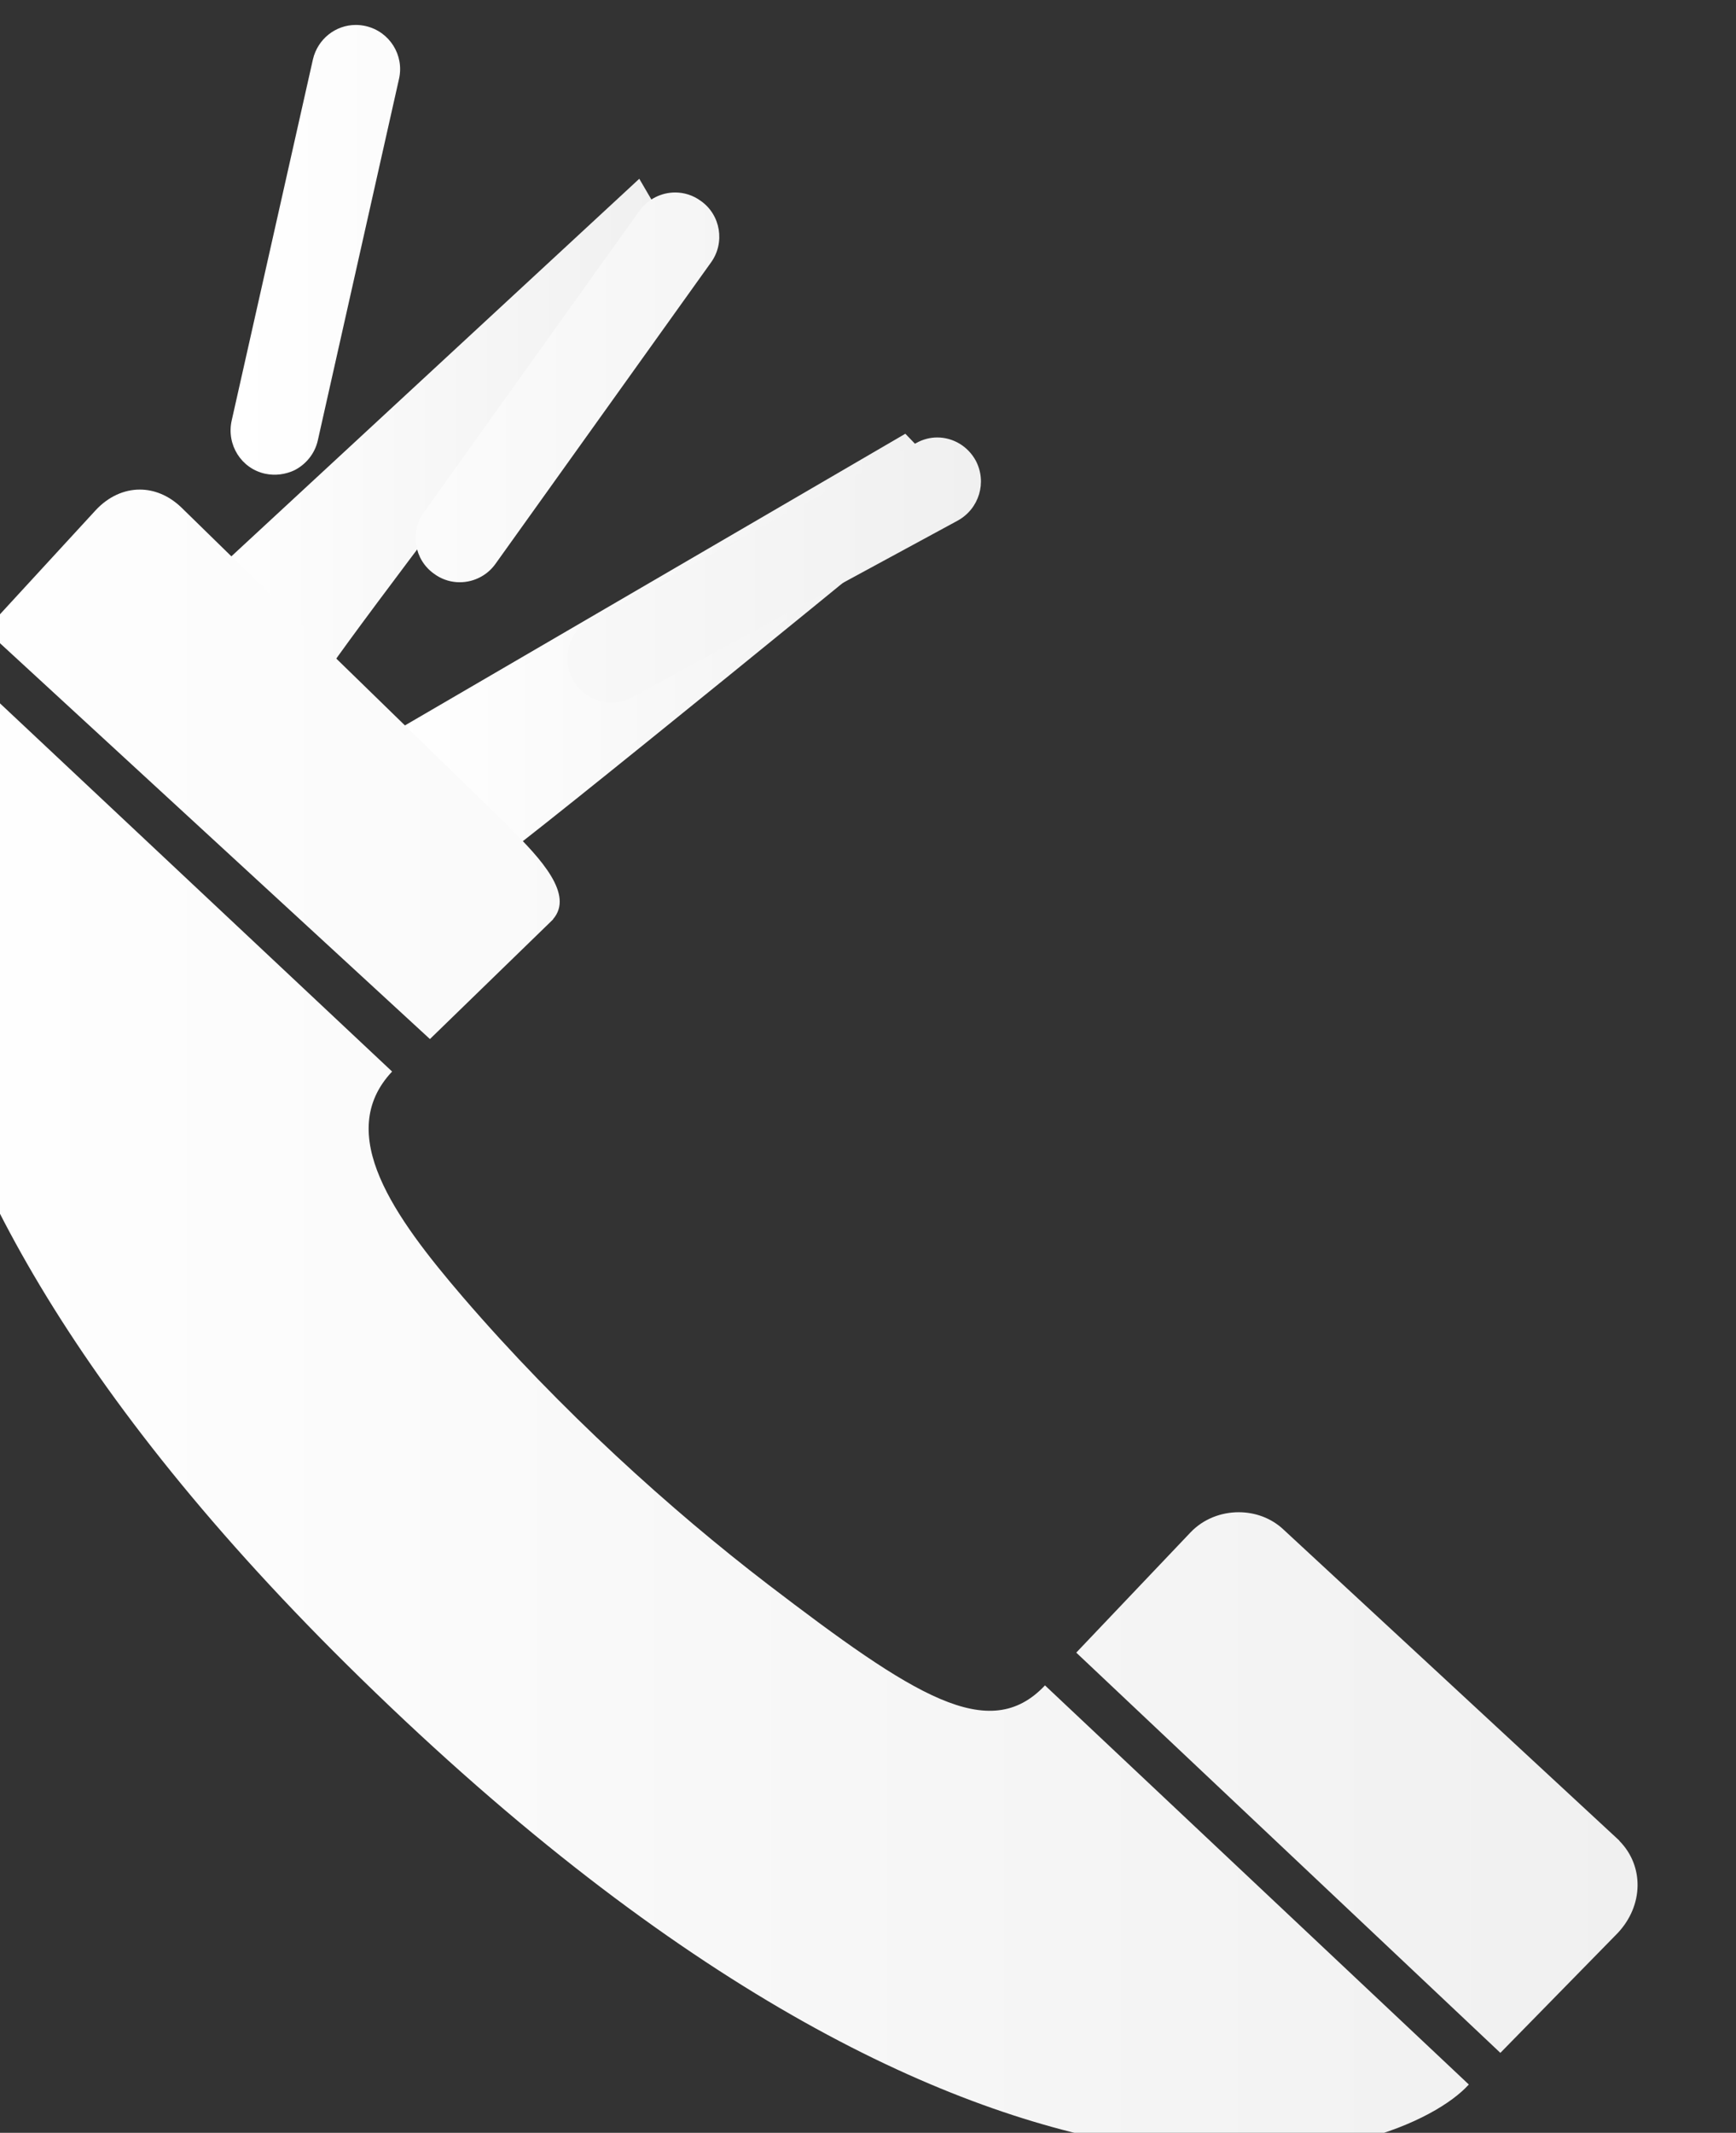
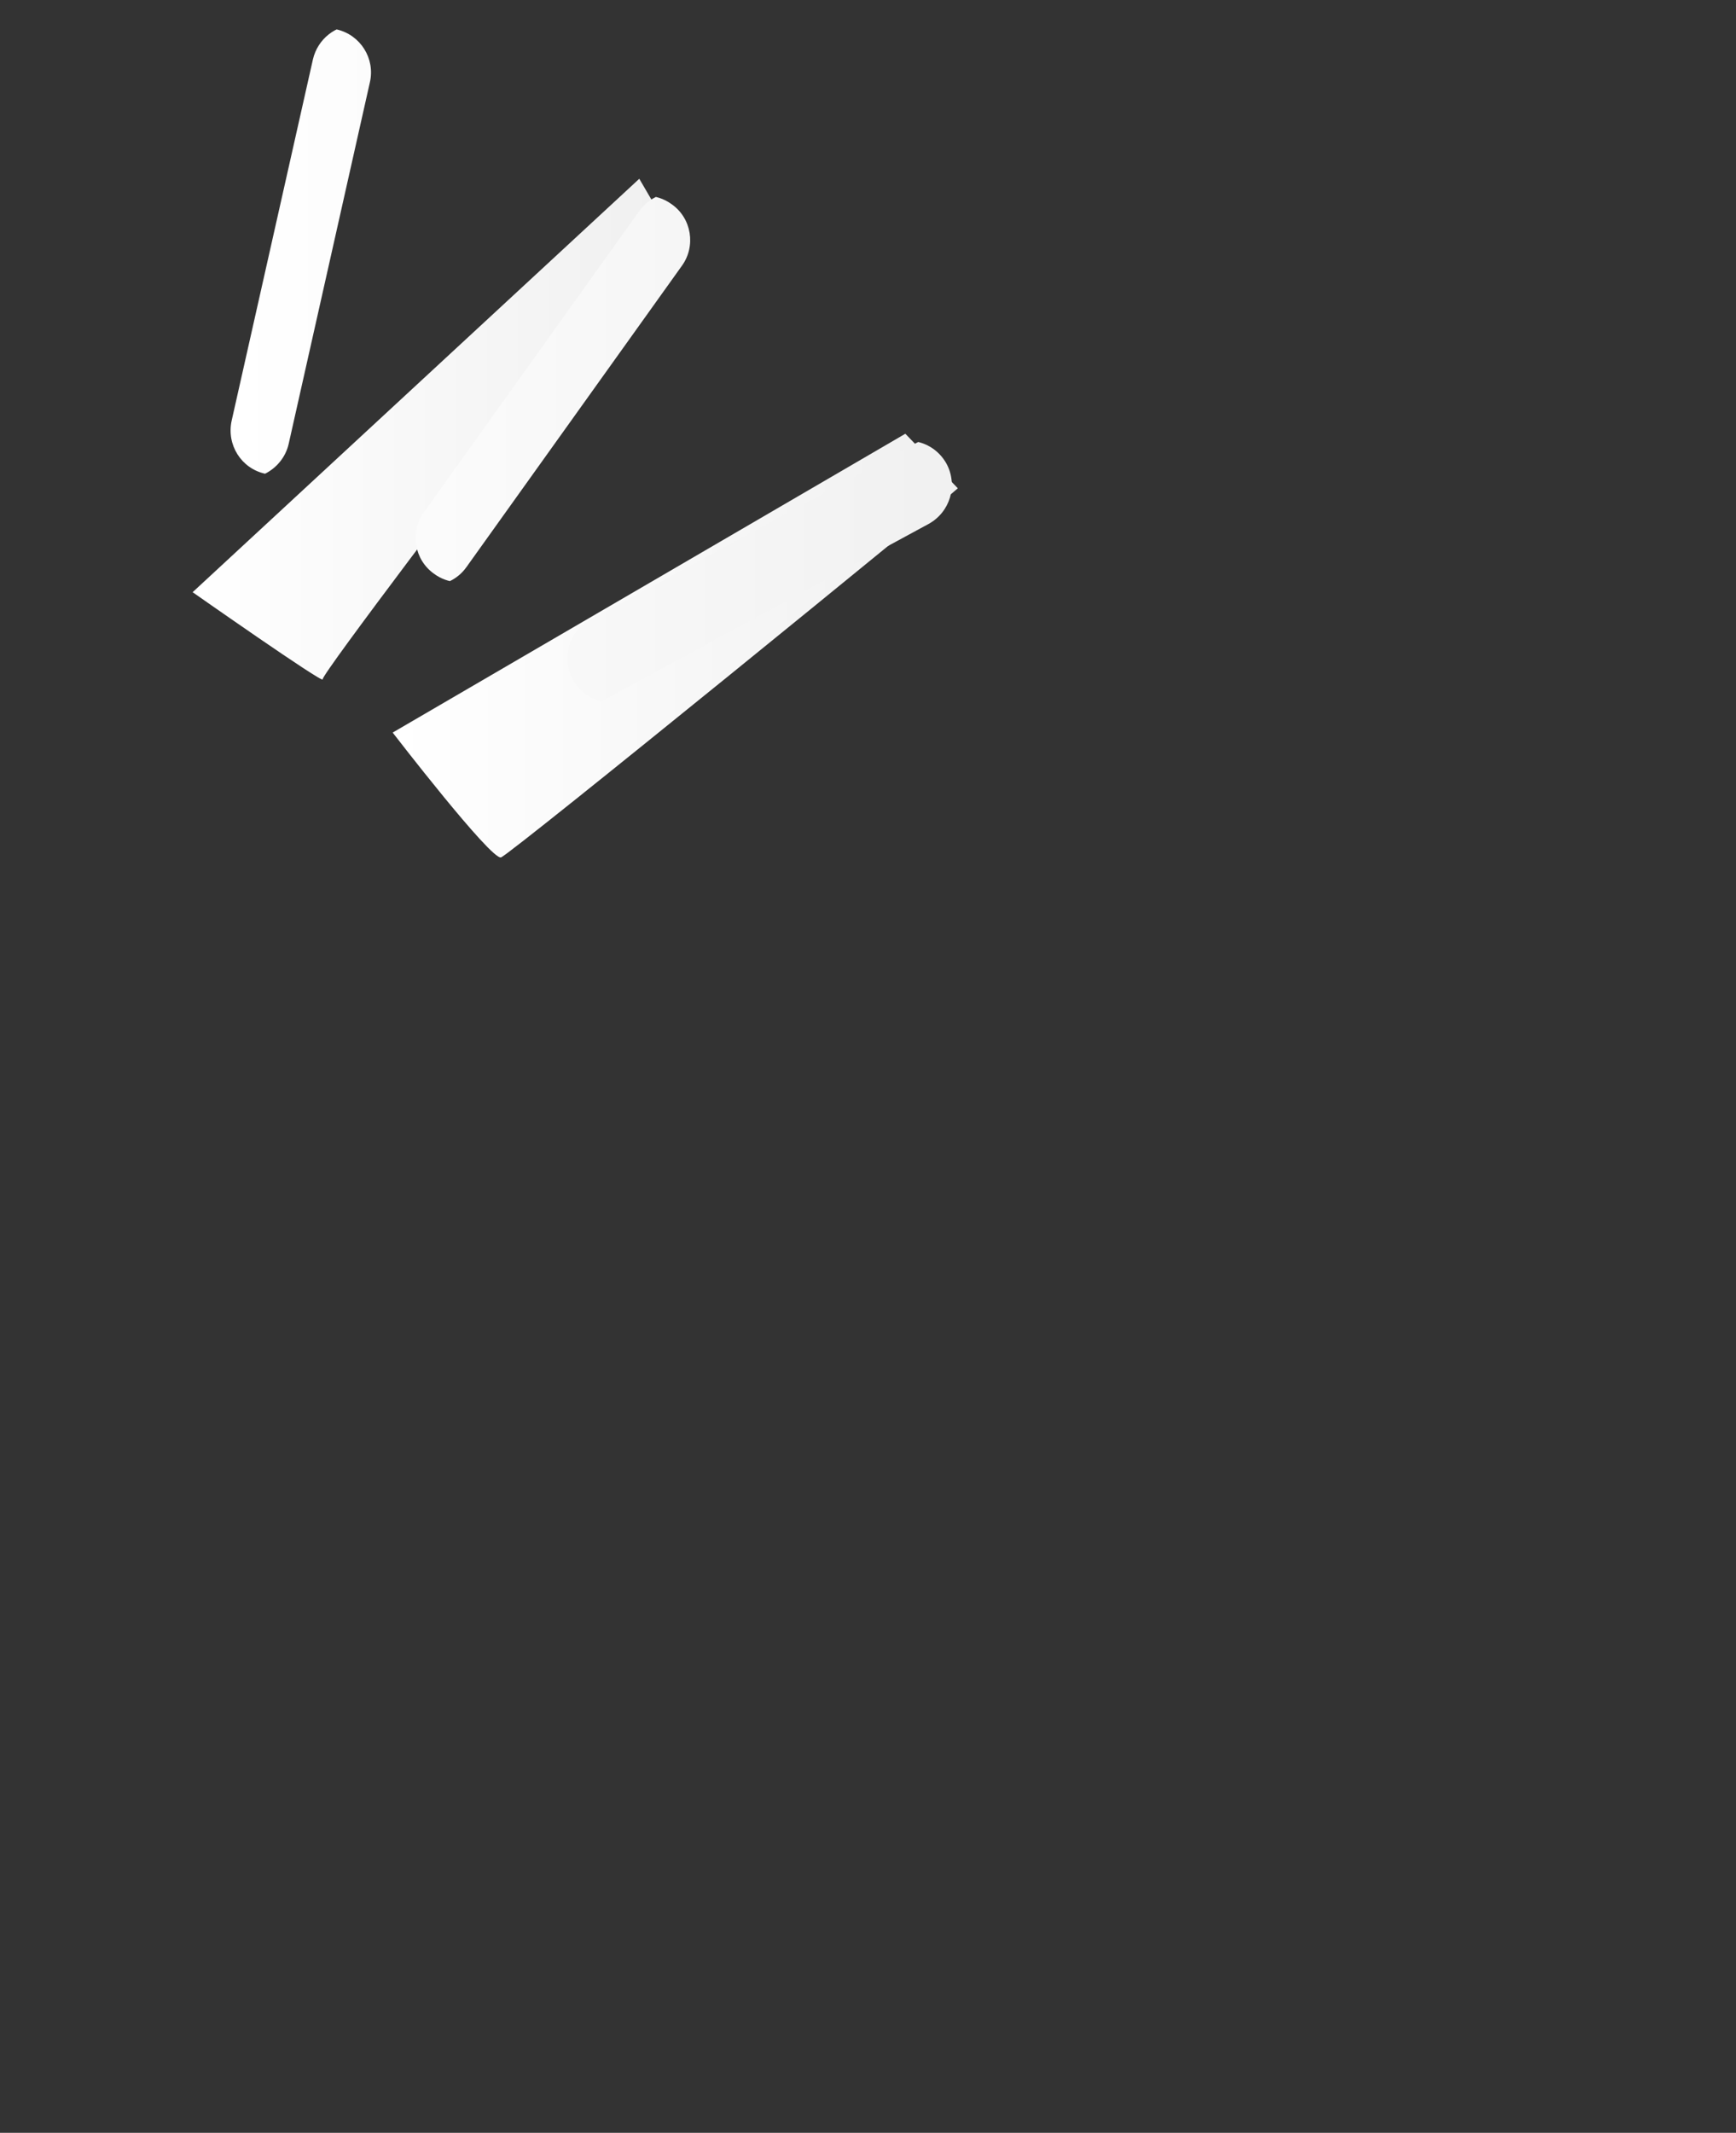
<svg xmlns="http://www.w3.org/2000/svg" xmlns:ns1="http://www.inkscape.org/namespaces/inkscape" xmlns:ns2="http://sodipodi.sourceforge.net/DTD/sodipodi-0.dtd" xmlns:xlink="http://www.w3.org/1999/xlink" width="25.901" height="31.804" id="svg10636" version="1.1" ns1:version="0.48.4 r9939" ns2:docname="New document 32">
  <rect width="100%" height="100%" fill="#333333" stroke="none" />
  <defs id="defs10638">
    <clipPath clipPathUnits="userSpaceOnUse" id="clipPath4926">
      <path d="m 2873.688,742.57 -3.887,-17.271 c -0.25,-1.146 0.46,-2.279 1.599,-2.529 l 0,0 c 0.487,-0.103 0.963,-0.036 1.392,0.159 l 0,0 c 0.552,0.277 0.988,0.792 1.131,1.435 l 0,0 3.881,17.27 c 0.262,1.134 -0.448,2.267 -1.587,2.529 l 0,0 c -0.161,0.037 -0.321,0.055 -0.479,0.055 l 0,0 c -0.96,0 -1.82,-0.665 -2.05,-1.648 m 15.607,-7.245 -10.3,-14.398 c -0.676,-0.947 -0.466,-2.267 0.487,-2.94 l 0,0 c 0.653,-0.484 1.484,-0.515 2.142,-0.195 l 0,0 c 0.323,0.156 0.588,0.381 0.795,0.67 l 0,0 10.31,14.41 c 0.673,0.936 0.463,2.267 -0.494,2.937 l 0,0 c -0.372,0.272 -0.8,0.402 -1.224,0.402 l 0,0 c -0.655,0 -1.301,-0.311 -1.716,-0.886 m 13.237,-11.093 -15.573,-8.444 c -1.033,-0.54 -1.402,-1.816 -0.85,-2.846 l 0,0 c 0.548,-0.999 1.761,-1.395 2.769,-0.896 l 0,0 c 0.037,0.013 0.052,0.025 0.076,0.043 l 0,0 15.574,8.442 c 1.021,0.567 1.401,1.831 0.859,2.861 l 0,0 c -0.382,0.703 -1.098,1.11 -1.841,1.11 l 0,0 c -0.342,0 -0.69,-0.086 -1.014,-0.27" id="path4928" ns1:connector-curvature="0" />
    </clipPath>
    <linearGradient ns1:collect="always" xlink:href="#linearGradient4934" id="linearGradient16445" gradientUnits="userSpaceOnUse" gradientTransform="matrix(35.884,0,0,-35.884,2869.751,728.025)" spreadMethod="pad" x1="0" y1="0" x2="1" y2="0" />
    <linearGradient x1="0" y1="0" x2="1" y2="0" gradientUnits="userSpaceOnUse" gradientTransform="matrix(35.884,0,0,-35.884,2869.751,728.025)" spreadMethod="pad" id="linearGradient4934">
      <stop style="stop-opacity:1;stop-color:#ffffff" offset="0" id="stop4936" />
      <stop style="stop-opacity:1;stop-color:#f0f0f0" offset="1" id="stop4938" />
    </linearGradient>
    <clipPath clipPathUnits="userSpaceOnUse" id="clipPath4906">
-       <path d="m 2863.305,721.031 -5.27,-5.728 21.249,-19.553 5.889,5.719 0,0.012 c 1.003,1.161 -0.56,2.873 -2.092,4.378 l 0,0 0,0.021 c 0,0 -15.705,15.282 -15.705,15.297 l 0,0 c -0.597,0.562 -1.285,0.834 -1.967,0.834 l 0,0 c -0.755,0 -1.501,-0.335 -2.104,-0.98 m 13.332,-56.477 c 30.353,-29.289 49.168,-22.267 52.327,-18.77 l 0,0 -20.268,19.075 c -2.675,-2.837 -6.285,-0.491 -13.259,4.835 l 0,0 c -4.606,3.53 -9.919,8.311 -14.577,13.724 l 0,0 c -3.266,3.808 -6.179,7.815 -3.385,10.779 l 0,0 -20.802,19.522 c -2.833,-3.753 -8.835,-21.42 19.964,-49.165 m 39.017,7.616 -5.463,-5.745 20.281,-19.129 5.615,5.73 c 1.237,1.319 1.261,3.205 0.076,4.402 l 0,0 0,0.012 c 0,0 -16.037,14.849 -16.052,14.858 l 0,0 c -0.594,0.563 -1.373,0.837 -2.151,0.837 l 0,0 c -0.85,0 -1.699,-0.327 -2.306,-0.965" id="path4908" ns1:connector-curvature="0" />
-     </clipPath>
+       </clipPath>
    <linearGradient ns1:collect="always" xlink:href="#linearGradient4914" id="linearGradient16443" gradientUnits="userSpaceOnUse" gradientTransform="matrix(82.884,0,0,-82.884,2854.15,682.229)" spreadMethod="pad" x1="0" y1="0" x2="1" y2="0" />
    <linearGradient x1="0" y1="0" x2="1" y2="0" gradientUnits="userSpaceOnUse" gradientTransform="matrix(82.884,0,0,-82.884,2854.15,682.229)" spreadMethod="pad" id="linearGradient4914">
      <stop style="stop-opacity:1;stop-color:#ffffff" offset="0" id="stop4916" />
      <stop style="stop-opacity:1;stop-color:#f0f0f0" offset="1" id="stop4918" />
    </linearGradient>
    <clipPath clipPathUnits="userSpaceOnUse" id="clipPath4886">
      <path d="m 2877.502,710.398 c 0,0 4.719,-6.123 5.182,-5.965 l 0,0 c 0.476,0.159 21.42,17.219 21.844,17.64 l 0,0 -2.51,2.607 -24.516,-14.282 z" id="path4888" ns1:connector-curvature="0" />
    </clipPath>
    <linearGradient ns1:collect="always" xlink:href="#linearGradient4894" id="linearGradient16441" gradientUnits="userSpaceOnUse" gradientTransform="matrix(27.026,0,0,-27.026,2877.501,714.555)" spreadMethod="pad" x1="0" y1="0" x2="1" y2="0" />
    <linearGradient x1="0" y1="0" x2="1" y2="0" gradientUnits="userSpaceOnUse" gradientTransform="matrix(27.026,0,0,-27.026,2877.501,714.555)" spreadMethod="pad" id="linearGradient4894">
      <stop style="stop-opacity:1;stop-color:#ffffff" offset="0" id="stop4896" />
      <stop style="stop-opacity:1;stop-color:#f0f0f0" offset="1" id="stop4898" />
    </linearGradient>
    <clipPath clipPathUnits="userSpaceOnUse" id="clipPath4866">
      <path d="m 2867.936,717.107 c 0,0 6.297,-4.415 6.218,-4.165 l 0,0 c -0.067,0.225 8.229,11.105 8.229,11.105 l 0,0 7.805,11.29 -0.893,1.529 -21.359,-19.759 z" id="path4868" ns1:connector-curvature="0" />
    </clipPath>
    <linearGradient ns1:collect="always" xlink:href="#linearGradient4874" id="linearGradient16439" gradientUnits="userSpaceOnUse" gradientTransform="matrix(22.252,0,0,-22.252,2867.936,724.898)" spreadMethod="pad" x1="0" y1="0" x2="1" y2="0" />
    <linearGradient x1="0" y1="0" x2="1" y2="0" gradientUnits="userSpaceOnUse" gradientTransform="matrix(22.252,0,0,-22.252,2867.936,724.898)" spreadMethod="pad" id="linearGradient4874">
      <stop style="stop-opacity:1;stop-color:#ffffff" offset="0" id="stop4876" />
      <stop style="stop-opacity:1;stop-color:#f0f0f0" offset="1" id="stop4878" />
    </linearGradient>
  </defs>
  <ns2:namedview id="base" pagecolor="#ffffff" bordercolor="#666666" borderopacity="1.0" ns1:pageopacity="0.0" ns1:pageshadow="2" ns1:zoom="0.35" ns1:cx="490.09345" ns1:cy="15.902043" ns1:document-units="px" ns1:current-layer="layer1" showgrid="false" fit-margin-top="0" fit-margin-left="0" fit-margin-right="0" fit-margin-bottom="0" ns1:window-width="738" ns1:window-height="375" ns1:window-x="524" ns1:window-y="24" ns1:window-maximized="0" />
  <g ns1:label="Layer 1" ns1:groupmode="layer" id="layer1" transform="translate(-362.049,-516.46)">
    <g style="display:inline" id="g4862" transform="matrix(0.312,0,0,-0.312,-529.873,749.028)">
      <g id="g4864" clip-path="url(#clipPath4866)">
        <g id="g4870">
          <g id="g4872">
            <path d="m 2867.936,717.107 c 0,0 6.297,-4.415 6.218,-4.165 l 0,0 c -0.067,0.225 8.229,11.105 8.229,11.105 l 0,0 7.805,11.29 -0.893,1.529 -21.359,-19.759 z" style="fill:url(#linearGradient16439);stroke:none" id="path4880" ns1:connector-curvature="0" />
          </g>
        </g>
      </g>
    </g>
    <g style="display:inline" id="g4882" transform="matrix(0.312,0,0,-0.312,-529.873,749.028)">
      <g id="g4884" clip-path="url(#clipPath4886)">
        <g id="g4890">
          <g id="g4892">
            <path d="m 2877.502,710.398 c 0,0 4.719,-6.123 5.182,-5.965 l 0,0 c 0.476,0.159 21.42,17.219 21.844,17.64 l 0,0 -2.51,2.607 -24.516,-14.282 z" style="fill:url(#linearGradient16441);stroke:none" id="path4900" ns1:connector-curvature="0" />
          </g>
        </g>
      </g>
    </g>
    <g style="display:inline" id="g4902" transform="matrix(0.312,0,0,-0.312,-529.873,749.028)">
      <g id="g4904" clip-path="url(#clipPath4906)">
        <g id="g4910">
          <g id="g4912">
            <path d="m 2863.305,721.031 -5.27,-5.728 21.249,-19.553 5.889,5.719 0,0.012 c 1.003,1.161 -0.56,2.873 -2.092,4.378 l 0,0 0,0.021 c 0,0 -15.705,15.282 -15.705,15.297 l 0,0 c -0.597,0.562 -1.285,0.834 -1.967,0.834 l 0,0 c -0.755,0 -1.501,-0.335 -2.104,-0.98 m 13.332,-56.477 c 30.353,-29.289 49.168,-22.267 52.327,-18.77 l 0,0 -20.268,19.075 c -2.675,-2.837 -6.285,-0.491 -13.259,4.835 l 0,0 c -4.606,3.53 -9.919,8.311 -14.577,13.724 l 0,0 c -3.266,3.808 -6.179,7.815 -3.385,10.779 l 0,0 -20.802,19.522 c -2.833,-3.753 -8.835,-21.42 19.964,-49.165 m 39.017,7.616 -5.463,-5.745 20.281,-19.129 5.615,5.73 c 1.237,1.319 1.261,3.205 0.076,4.402 l 0,0 0,0.012 c 0,0 -16.037,14.849 -16.052,14.858 l 0,0 c -0.594,0.563 -1.373,0.837 -2.151,0.837 l 0,0 c -0.85,0 -1.699,-0.327 -2.306,-0.965" style="fill:url(#linearGradient16443);stroke:none" id="path4920" ns1:connector-curvature="0" />
          </g>
        </g>
      </g>
    </g>
    <g style="display:inline" id="g4922" transform="matrix(0.312,0,0,-0.312,-529.873,749.028)">
      <g id="g4924" clip-path="url(#clipPath4926)">
        <g id="g4930">
          <g id="g4932">
-             <path d="m 2873.688,742.57 -3.887,-17.271 c -0.25,-1.146 0.46,-2.279 1.599,-2.529 l 0,0 c 0.487,-0.103 0.963,-0.036 1.392,0.159 l 0,0 c 0.552,0.277 0.988,0.792 1.131,1.435 l 0,0 3.881,17.27 c 0.262,1.134 -0.448,2.267 -1.587,2.529 l 0,0 c -0.161,0.037 -0.321,0.055 -0.479,0.055 l 0,0 c -0.96,0 -1.82,-0.665 -2.05,-1.648 m 15.607,-7.245 -10.3,-14.398 c -0.676,-0.947 -0.466,-2.267 0.487,-2.94 l 0,0 c 0.653,-0.484 1.484,-0.515 2.142,-0.195 l 0,0 c 0.323,0.156 0.588,0.381 0.795,0.67 l 0,0 10.31,14.41 c 0.673,0.936 0.463,2.267 -0.494,2.937 l 0,0 c -0.372,0.272 -0.8,0.402 -1.224,0.402 l 0,0 c -0.655,0 -1.301,-0.311 -1.716,-0.886 m 13.237,-11.093 -15.573,-8.444 c -1.033,-0.54 -1.402,-1.816 -0.85,-2.846 l 0,0 c 0.548,-0.999 1.761,-1.395 2.769,-0.896 l 0,0 c 0.037,0.013 0.052,0.025 0.076,0.043 l 0,0 15.574,8.442 c 1.021,0.567 1.401,1.831 0.859,2.861 l 0,0 c -0.382,0.703 -1.098,1.11 -1.841,1.11 l 0,0 c -0.342,0 -0.69,-0.086 -1.014,-0.27" style="fill:url(#linearGradient16445);stroke:none" id="path4940" ns1:connector-curvature="0" />
+             <path d="m 2873.688,742.57 -3.887,-17.271 c -0.25,-1.146 0.46,-2.279 1.599,-2.529 l 0,0 l 0,0 c 0.552,0.277 0.988,0.792 1.131,1.435 l 0,0 3.881,17.27 c 0.262,1.134 -0.448,2.267 -1.587,2.529 l 0,0 c -0.161,0.037 -0.321,0.055 -0.479,0.055 l 0,0 c -0.96,0 -1.82,-0.665 -2.05,-1.648 m 15.607,-7.245 -10.3,-14.398 c -0.676,-0.947 -0.466,-2.267 0.487,-2.94 l 0,0 c 0.653,-0.484 1.484,-0.515 2.142,-0.195 l 0,0 c 0.323,0.156 0.588,0.381 0.795,0.67 l 0,0 10.31,14.41 c 0.673,0.936 0.463,2.267 -0.494,2.937 l 0,0 c -0.372,0.272 -0.8,0.402 -1.224,0.402 l 0,0 c -0.655,0 -1.301,-0.311 -1.716,-0.886 m 13.237,-11.093 -15.573,-8.444 c -1.033,-0.54 -1.402,-1.816 -0.85,-2.846 l 0,0 c 0.548,-0.999 1.761,-1.395 2.769,-0.896 l 0,0 c 0.037,0.013 0.052,0.025 0.076,0.043 l 0,0 15.574,8.442 c 1.021,0.567 1.401,1.831 0.859,2.861 l 0,0 c -0.382,0.703 -1.098,1.11 -1.841,1.11 l 0,0 c -0.342,0 -0.69,-0.086 -1.014,-0.27" style="fill:url(#linearGradient16445);stroke:none" id="path4940" ns1:connector-curvature="0" />
          </g>
        </g>
      </g>
    </g>
  </g>
</svg>